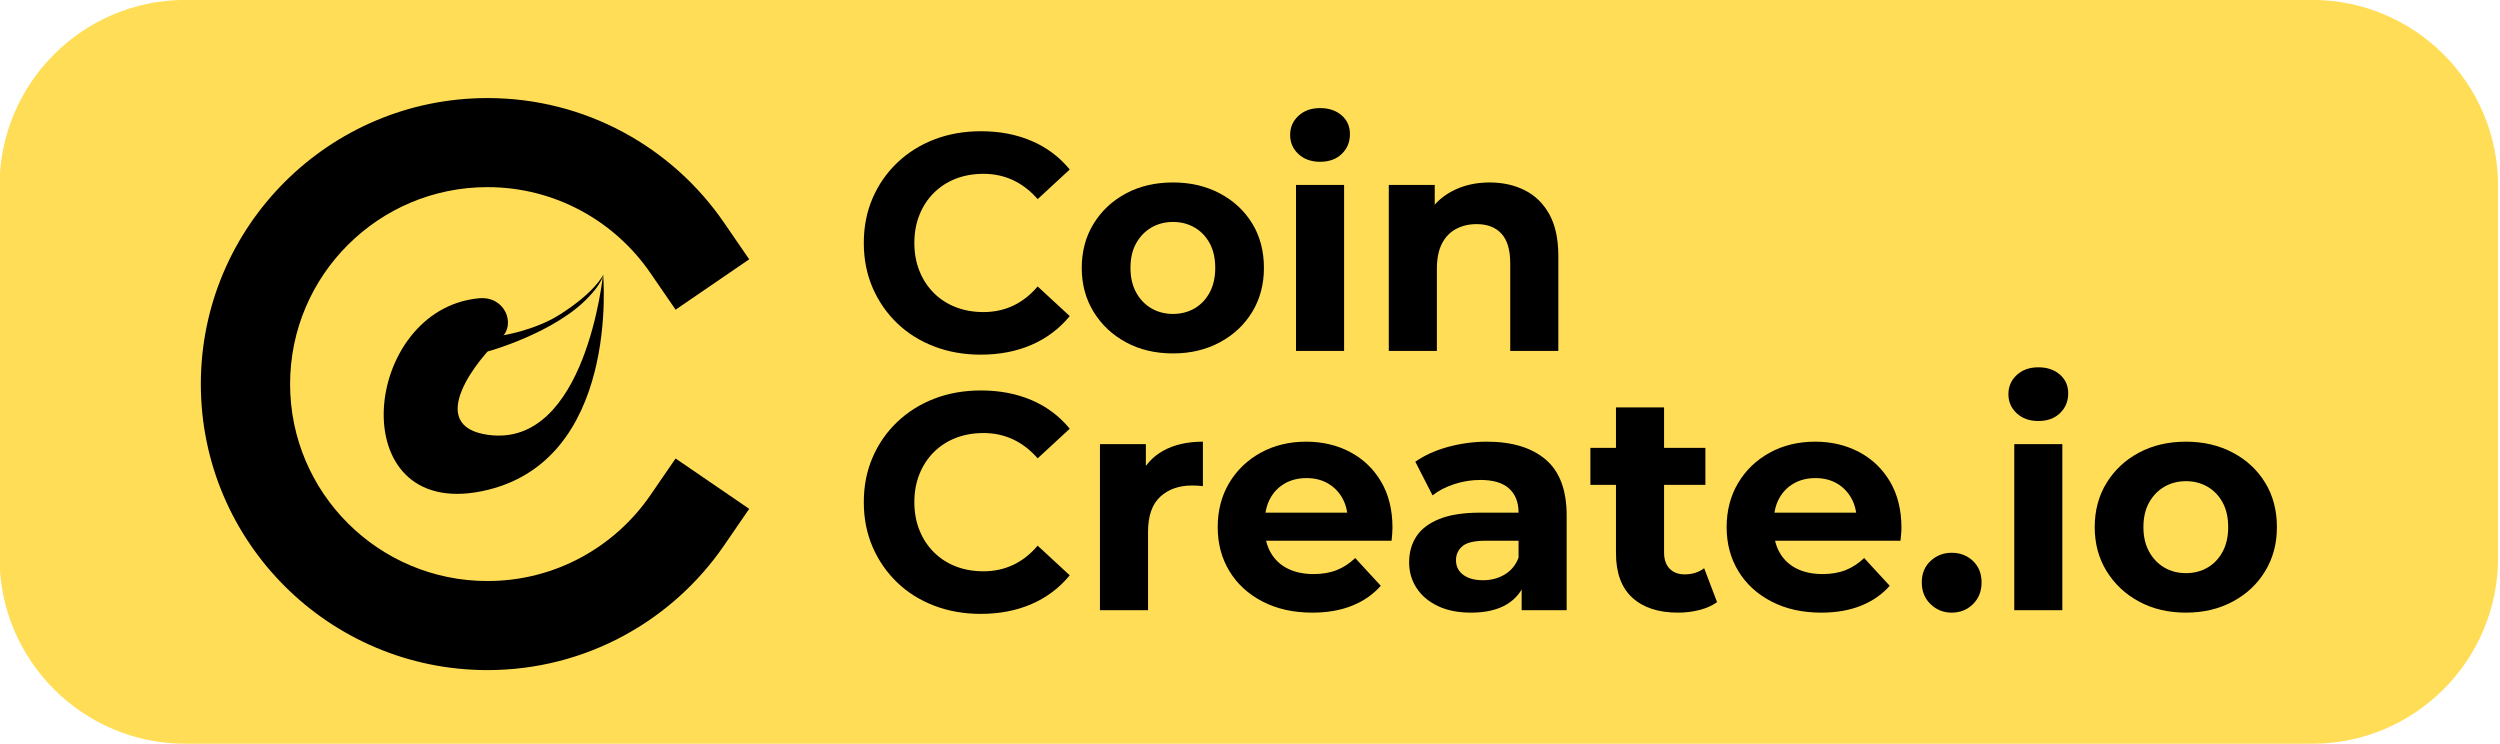
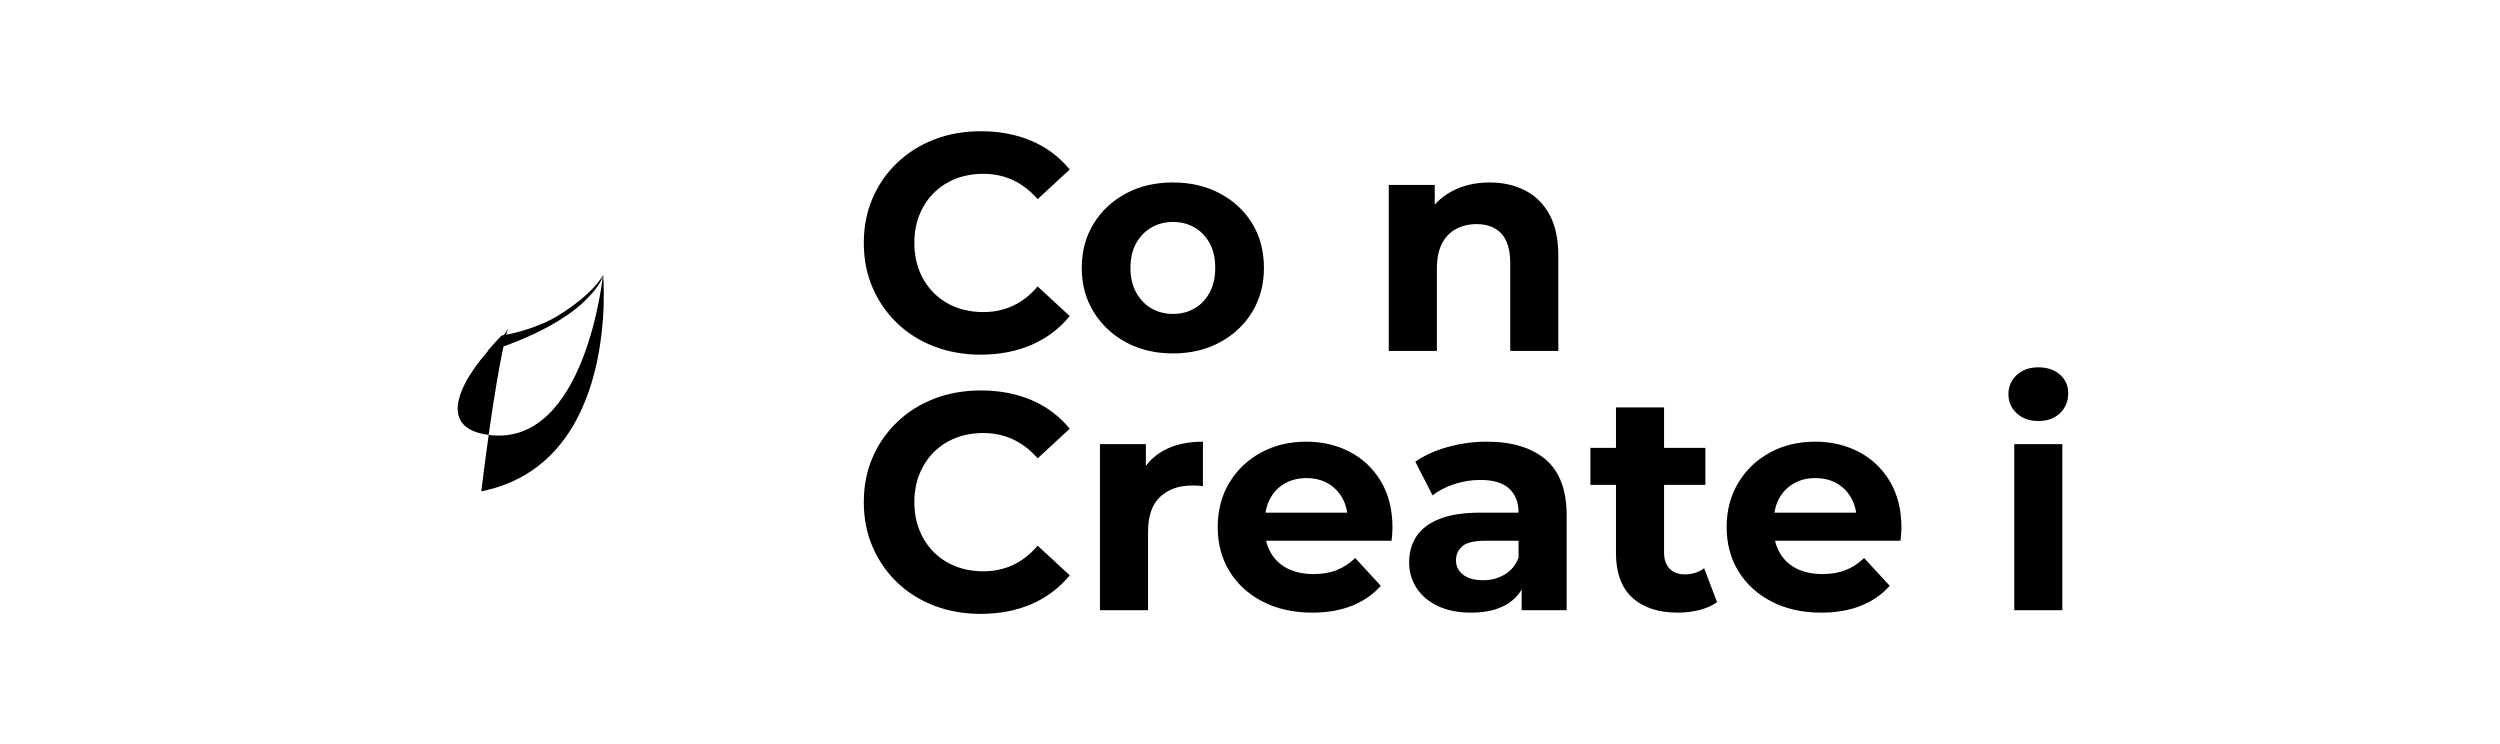
<svg xmlns="http://www.w3.org/2000/svg" width="100%" height="100%" viewBox="0 0 2858 851" version="1.1" xml:space="preserve" style="fill-rule:evenodd;clip-rule:evenodd;stroke-linejoin:round;stroke-miterlimit:2;">
  <g transform="matrix(1,0,0,1,-2268.04,2516.07)">
    <g>
      <g transform="matrix(0.775,0,0,0.865,838.014,-944.01)">
-         <path d="M5530.09,-1571.75C5530.09,-1707.39 5407.23,-1817.51 5255.91,-1817.51L2118.66,-1817.51C1967.34,-1817.51 1844.48,-1707.39 1844.48,-1571.75L1844.48,-1080.23C1844.48,-944.594 1967.34,-834.472 2118.66,-834.472L5255.91,-834.472C5407.23,-834.472 5530.09,-944.594 5530.09,-1080.23L5530.09,-1571.75Z" style="fill:rgb(255,221,87);" />
-       </g>
+         </g>
      <g transform="matrix(5.294,0,0,17.057,19902.7,-25651.4)">
        <g transform="matrix(0.113,0,0,0.035,-4222.15,1524.22)">
          <g transform="matrix(3.145,0,0,3.145,-4529.1,-401.532)">
            <g transform="matrix(0.998,0,0,0.994,648.778,82.849)">
              <path d="M3645.92,-1296.31C3667.69,-1310.1 3672.31,-1320.53 3672.49,-1320.46C3672.68,-1320.38 3670.98,-1314.69 3663.91,-1307.42C3643.72,-1285.39 3602,-1273.59 3601.98,-1273.79C3601.95,-1274 3610.43,-1283.53 3610.63,-1283.56C3610.63,-1283.56 3630.39,-1286.48 3645.92,-1296.31Z" />
            </g>
            <g transform="matrix(1,0,0,1,641.547,90.035)">
-               <path d="M3672.38,-1320.49C3672.38,-1320.49 3683.19,-1205.16 3598.35,-1188.22C3513.5,-1171.28 3525.8,-1298.99 3596.87,-1305.76C3613.05,-1307.31 3619.37,-1289.6 3610.68,-1281.96C3596.13,-1269.15 3563.36,-1227.89 3602.66,-1222.58C3661.95,-1214.57 3672.38,-1320.49 3672.38,-1320.49Z" />
+               <path d="M3672.38,-1320.49C3672.38,-1320.49 3683.19,-1205.16 3598.35,-1188.22C3613.05,-1307.31 3619.37,-1289.6 3610.68,-1281.96C3596.13,-1269.15 3563.36,-1227.89 3602.66,-1222.58C3661.95,-1214.57 3672.38,-1320.49 3672.38,-1320.49Z" />
            </g>
          </g>
-           <path d="M9128.55,-3847.88C9060.55,-3748.7 8946.44,-3683.54 8817.21,-3683.54C8609.06,-3683.54 8440.07,-3852.53 8440.07,-4060.69C8440.07,-4268.84 8609.06,-4437.83 8817.21,-4437.83C8946.44,-4437.83 9060.55,-4372.67 9128.55,-4273.49L9176.77,-4203.15L9317.44,-4299.6L9269.22,-4369.94C9170.51,-4513.91 9004.8,-4608.4 8817.21,-4608.4C8514.92,-4608.4 8269.5,-4362.98 8269.5,-4060.69C8269.5,-3758.4 8514.92,-3512.98 8817.21,-3512.98C9004.8,-3512.98 9170.51,-3607.46 9269.22,-3751.43L9317.44,-3821.77L9176.77,-3918.22L9128.55,-3847.88Z" />
        </g>
        <g transform="matrix(0.681,0,0,0.407,-4894.71,1320.38)">
          <path d="M2607.06,146.791C2601.78,146.791 2596.88,146.342 2592.35,145.444C2587.82,144.546 2583.89,143.267 2580.57,141.607C2577.25,139.947 2574.66,137.999 2572.8,135.763C2570.94,133.527 2570.01,131.071 2570.01,128.395C2570.01,125.718 2570.94,123.262 2572.8,121.026C2574.66,118.79 2577.26,116.842 2580.62,115.182C2583.97,113.522 2587.9,112.243 2592.4,111.346C2596.89,110.448 2601.81,109.999 2607.16,109.999C2613.09,109.999 2618.45,110.532 2623.24,111.6C2628.03,112.667 2632.05,114.234 2635.31,116.3L2625.14,121.179C2622.8,119.79 2620.19,118.748 2617.32,118.053C2614.46,117.359 2611.33,117.012 2607.94,117.012C2604.75,117.012 2601.81,117.283 2599.14,117.825C2596.47,118.367 2594.16,119.146 2592.2,120.162C2590.25,121.179 2588.73,122.381 2587.66,123.77C2586.58,125.159 2586.04,126.701 2586.04,128.395C2586.04,130.089 2586.58,131.63 2587.66,133.019C2588.73,134.408 2590.25,135.611 2592.2,136.627C2594.16,137.644 2596.47,138.423 2599.14,138.965C2601.81,139.507 2604.75,139.778 2607.94,139.778C2611.33,139.778 2614.46,139.431 2617.32,138.736C2620.19,138.042 2622.8,136.983 2625.14,135.56L2635.31,140.439C2632.05,142.505 2628.03,144.081 2623.24,145.165C2618.45,146.249 2613.05,146.791 2607.06,146.791Z" style="fill-rule:nonzero;" />
          <path d="M2668.06,146.588C2662.45,146.588 2657.48,145.978 2653.15,144.758C2648.82,143.538 2645.39,141.87 2642.89,139.753C2640.38,137.635 2639.12,135.221 2639.12,132.511C2639.12,129.767 2640.38,127.336 2642.89,125.219C2645.39,123.101 2648.82,121.441 2653.15,120.239C2657.48,119.036 2662.45,118.435 2668.06,118.435C2673.6,118.435 2678.55,119.036 2682.91,120.239C2687.28,121.441 2690.7,123.093 2693.18,125.193C2695.65,127.294 2696.89,129.733 2696.89,132.511C2696.89,135.221 2695.65,137.635 2693.18,139.753C2690.7,141.87 2687.28,143.538 2682.91,144.758C2678.55,145.978 2673.6,146.588 2668.06,146.588ZM2668.06,140.083C2670.6,140.083 2672.88,139.778 2674.9,139.168C2676.92,138.558 2678.51,137.686 2679.69,136.551C2680.86,135.416 2681.45,134.069 2681.45,132.511C2681.45,130.919 2680.86,129.564 2679.69,128.446C2678.51,127.328 2676.92,126.464 2674.9,125.854C2672.88,125.244 2670.6,124.939 2668.06,124.939C2665.51,124.939 2663.23,125.244 2661.21,125.854C2659.19,126.464 2657.58,127.328 2656.37,128.446C2655.17,129.564 2654.57,130.919 2654.57,132.511C2654.57,134.069 2655.17,135.416 2656.37,136.551C2657.58,137.686 2659.19,138.558 2661.21,139.168C2663.23,139.778 2665.51,140.083 2668.06,140.083Z" style="fill-rule:nonzero;" />
-           <path d="M2707.06,146.181L2707.06,118.841L2722.31,118.841L2722.31,146.181L2707.06,146.181ZM2714.68,115.03C2711.88,115.03 2709.6,114.606 2707.84,113.759C2706.08,112.912 2705.2,111.862 2705.2,110.609C2705.2,109.355 2706.08,108.305 2707.84,107.458C2709.6,106.611 2711.88,106.188 2714.68,106.188C2717.48,106.188 2719.76,106.586 2721.53,107.382C2723.28,108.178 2724.16,109.203 2724.16,110.456C2724.16,111.777 2723.3,112.87 2721.57,113.734C2719.85,114.598 2717.55,115.03 2714.68,115.03Z" style="fill-rule:nonzero;" />
          <path d="M2768.45,118.435C2772.62,118.435 2776.35,118.867 2779.64,119.73C2782.93,120.594 2785.52,121.916 2787.41,123.694C2789.3,125.473 2790.24,127.751 2790.24,130.529L2790.24,146.181L2774.99,146.181L2774.99,131.749C2774.99,129.547 2774.07,127.921 2772.21,126.87C2770.35,125.82 2767.73,125.295 2764.34,125.295C2761.93,125.295 2759.76,125.557 2757.84,126.083C2755.92,126.608 2754.42,127.412 2753.34,128.496C2752.27,129.581 2751.73,130.97 2751.73,132.663L2751.73,146.181L2736.48,146.181L2736.48,118.841L2751.05,118.841L2751.05,126.413L2748.31,124.126C2750.2,122.297 2752.9,120.891 2756.42,119.908C2759.94,118.926 2763.95,118.435 2768.45,118.435Z" style="fill-rule:nonzero;" />
          <path d="M2607.06,189.478C2601.78,189.478 2596.88,189.029 2592.35,188.131C2587.82,187.233 2583.89,185.954 2580.57,184.294C2577.25,182.634 2574.66,180.686 2572.8,178.45C2570.94,176.214 2570.01,173.758 2570.01,171.082C2570.01,168.405 2570.94,165.949 2572.8,163.713C2574.66,161.477 2577.26,159.529 2580.62,157.869C2583.97,156.209 2587.9,154.93 2592.4,154.032C2596.89,153.135 2601.81,152.686 2607.16,152.686C2613.09,152.686 2618.45,153.219 2623.24,154.286C2628.03,155.354 2632.05,156.92 2635.31,158.987L2625.14,163.865C2622.8,162.476 2620.19,161.435 2617.32,160.74C2614.46,160.046 2611.33,159.698 2607.94,159.698C2604.75,159.698 2601.81,159.969 2599.14,160.512C2596.47,161.054 2594.16,161.833 2592.2,162.849C2590.25,163.865 2588.73,165.068 2587.66,166.457C2586.58,167.846 2586.04,169.388 2586.04,171.082C2586.04,172.775 2586.58,174.317 2587.66,175.706C2588.73,177.095 2590.25,178.298 2592.2,179.314C2594.16,180.33 2596.47,181.11 2599.14,181.652C2601.81,182.194 2604.75,182.465 2607.94,182.465C2611.33,182.465 2614.46,182.117 2617.32,181.423C2620.19,180.728 2622.8,179.67 2625.14,178.247L2635.31,183.125C2632.05,185.192 2628.03,186.767 2623.24,187.851C2618.45,188.935 2613.05,189.478 2607.06,189.478Z" style="fill-rule:nonzero;" />
          <path d="M2644.89,188.868L2644.89,161.528L2659.45,161.528L2659.45,169.252L2657.4,167.016C2658.97,165.085 2661.47,163.62 2664.93,162.62C2668.38,161.621 2672.59,161.121 2677.54,161.121L2677.54,168.439C2676.89,168.405 2676.3,168.38 2675.78,168.363C2675.26,168.346 2674.7,168.337 2674.12,168.337C2669.95,168.337 2666.57,168.956 2664,170.192C2661.43,171.429 2660.14,173.351 2660.14,175.96L2660.14,188.868L2644.89,188.868Z" style="fill-rule:nonzero;" />
          <path d="M2712.24,189.274C2706.24,189.274 2700.98,188.664 2696.45,187.445C2691.92,186.225 2688.42,184.557 2685.94,182.439C2683.47,180.322 2682.23,177.908 2682.23,175.198C2682.23,172.454 2683.45,170.023 2685.89,167.905C2688.34,165.788 2691.68,164.128 2695.91,162.925C2700.15,161.723 2704.94,161.121 2710.28,161.121C2715.43,161.121 2720.08,161.689 2724.21,162.824C2728.35,163.959 2731.63,165.585 2734.04,167.702C2736.45,169.82 2737.65,172.352 2737.65,175.299C2737.65,175.604 2737.62,175.952 2737.56,176.341C2737.49,176.731 2737.43,177.095 2737.36,177.434L2694.64,177.434L2694.64,172.809L2729.35,172.809L2723.48,174.181C2723.48,172.759 2722.93,171.522 2721.82,170.472C2720.71,169.422 2719.18,168.6 2717.22,168.007C2715.27,167.414 2712.99,167.118 2710.38,167.118C2707.78,167.118 2705.48,167.414 2703.49,168.007C2701.5,168.6 2699.95,169.43 2698.85,170.497C2697.74,171.564 2697.18,172.826 2697.18,174.283L2697.18,175.503C2697.18,176.993 2697.82,178.306 2699.09,179.441C2700.36,180.576 2702.15,181.44 2704.47,182.033C2706.78,182.626 2709.5,182.922 2712.63,182.922C2715.43,182.922 2717.89,182.702 2720.01,182.261C2722.13,181.821 2724.07,181.16 2725.83,180.28L2733.94,184.853C2731.53,186.276 2728.5,187.369 2724.85,188.131C2721.2,188.893 2717,189.274 2712.24,189.274Z" style="fill-rule:nonzero;" />
          <path d="M2778.61,188.868L2778.61,183.532L2777.63,182.363L2777.63,172.809C2777.63,171.115 2776.64,169.794 2774.65,168.846C2772.66,167.897 2769.62,167.423 2765.51,167.423C2762.71,167.423 2759.96,167.651 2757.25,168.109C2754.55,168.566 2752.25,169.184 2750.36,169.964L2744.89,164.424C2747.75,163.374 2751.21,162.561 2755.25,161.985C2759.29,161.409 2763.39,161.121 2767.57,161.121C2775.58,161.121 2781.8,162.104 2786.24,164.069C2790.67,166.034 2792.88,169.1 2792.88,173.267L2792.88,188.868L2778.61,188.868ZM2762.58,189.274C2758.47,189.274 2754.95,188.91 2752.02,188.182C2749.09,187.453 2746.84,186.462 2745.28,185.209C2743.71,183.955 2742.93,182.549 2742.93,180.991C2742.93,179.365 2743.7,177.942 2745.23,176.722C2746.76,175.503 2749.19,174.546 2752.51,173.851C2755.84,173.157 2760.17,172.809 2765.51,172.809L2779.49,172.809L2779.49,177.434L2767.17,177.434C2763.59,177.434 2761.13,177.739 2759.79,178.348C2758.46,178.958 2757.79,179.721 2757.79,180.635C2757.79,181.652 2758.56,182.456 2760.09,183.049C2761.62,183.642 2763.72,183.938 2766.39,183.938C2768.93,183.938 2771.21,183.625 2773.23,182.998C2775.26,182.372 2776.72,181.448 2777.63,180.229L2779.98,183.888C2778.87,185.649 2776.85,186.987 2773.92,187.902C2770.99,188.817 2767.21,189.274 2762.58,189.274Z" style="fill-rule:nonzero;" />
          <path d="M2828.17,189.274C2821.98,189.274 2817.16,188.453 2813.7,186.81C2810.25,185.167 2808.52,182.719 2808.52,179.466L2808.52,155.481L2823.77,155.481L2823.77,179.365C2823.77,180.517 2824.36,181.406 2825.53,182.033C2826.7,182.66 2828.3,182.973 2830.32,182.973C2832.73,182.973 2834.78,182.634 2836.48,181.957L2840.58,187.546C2839.02,188.122 2837.15,188.554 2834.96,188.842C2832.78,189.13 2830.52,189.274 2828.17,189.274ZM2800.41,168.236L2800.41,162.138L2836.87,162.138L2836.87,168.236L2800.41,168.236Z" style="fill-rule:nonzero;" />
          <path d="M2873.62,189.274C2867.63,189.274 2862.37,188.664 2857.84,187.445C2853.31,186.225 2849.8,184.557 2847.33,182.439C2844.85,180.322 2843.61,177.908 2843.61,175.198C2843.61,172.454 2844.84,170.023 2847.28,167.905C2849.72,165.788 2853.06,164.128 2857.3,162.925C2861.53,161.723 2866.33,161.121 2871.67,161.121C2876.82,161.121 2881.46,161.689 2885.6,162.824C2889.74,163.959 2893.01,165.585 2895.42,167.702C2897.83,169.82 2899.04,172.352 2899.04,175.299C2899.04,175.604 2899.01,175.952 2898.94,176.341C2898.88,176.731 2898.81,177.095 2898.74,177.434L2856.03,177.434L2856.03,172.809L2890.73,172.809L2884.87,174.181C2884.87,172.759 2884.31,171.522 2883.2,170.472C2882.1,169.422 2880.56,168.6 2878.61,168.007C2876.65,167.414 2874.37,167.118 2871.77,167.118C2869.16,167.118 2866.86,167.414 2864.88,168.007C2862.89,168.6 2861.34,169.43 2860.23,170.497C2859.12,171.564 2858.57,172.826 2858.57,174.283L2858.57,175.503C2858.57,176.993 2859.21,178.306 2860.48,179.441C2861.75,180.576 2863.54,181.44 2865.85,182.033C2868.17,182.626 2870.89,182.922 2874.01,182.922C2876.82,182.922 2879.28,182.702 2881.39,182.261C2883.51,181.821 2885.45,181.16 2887.21,180.28L2895.32,184.853C2892.91,186.276 2889.88,187.369 2886.23,188.131C2882.58,188.893 2878.38,189.274 2873.62,189.274Z" style="fill-rule:nonzero;" />
-           <path d="M2914.97,189.274C2912.37,189.274 2910.13,188.808 2908.28,187.877C2906.42,186.945 2905.49,185.751 2905.49,184.294C2905.49,182.837 2906.42,181.66 2908.28,180.762C2910.13,179.865 2912.37,179.416 2914.97,179.416C2917.64,179.416 2919.89,179.865 2921.72,180.762C2923.54,181.66 2924.45,182.837 2924.45,184.294C2924.45,185.751 2923.54,186.945 2921.72,187.877C2919.89,188.808 2917.64,189.274 2914.97,189.274Z" style="fill-rule:nonzero;" />
          <path d="M2934.82,188.868L2934.82,161.528L2950.06,161.528L2950.06,188.868L2934.82,188.868ZM2942.44,157.717C2939.64,157.717 2937.36,157.293 2935.6,156.446C2933.84,155.599 2932.96,154.549 2932.96,153.295C2932.96,152.042 2933.84,150.992 2935.6,150.145C2937.36,149.298 2939.64,148.874 2942.44,148.874C2945.24,148.874 2947.52,149.272 2949.28,150.069C2951.04,150.865 2951.92,151.889 2951.92,153.143C2951.92,154.464 2951.06,155.557 2949.33,156.421C2947.6,157.285 2945.31,157.717 2942.44,157.717Z" style="fill-rule:nonzero;" />
-           <path d="M2989.26,189.274C2983.66,189.274 2978.69,188.664 2974.36,187.445C2970.02,186.225 2966.6,184.557 2964.09,182.439C2961.58,180.322 2960.33,177.908 2960.33,175.198C2960.33,172.454 2961.58,170.023 2964.09,167.905C2966.6,165.788 2970.02,164.128 2974.36,162.925C2978.69,161.723 2983.66,161.121 2989.26,161.121C2994.8,161.121 2999.75,161.723 3004.12,162.925C3008.49,164.128 3011.91,165.78 3014.38,167.88C3016.86,169.981 3018.1,172.42 3018.1,175.198C3018.1,177.908 3016.86,180.322 3014.38,182.439C3011.91,184.557 3008.49,186.225 3004.12,187.445C2999.75,188.664 2994.8,189.274 2989.26,189.274ZM2989.26,182.77C2991.8,182.77 2994.08,182.465 2996.1,181.855C2998.12,181.245 2999.72,180.373 3000.89,179.238C3002.07,178.103 3002.65,176.756 3002.65,175.198C3002.65,173.606 3002.07,172.25 3000.89,171.132C2999.72,170.014 2998.12,169.151 2996.1,168.541C2994.08,167.931 2991.8,167.626 2989.26,167.626C2986.72,167.626 2984.44,167.931 2982.42,168.541C2980.4,169.151 2978.79,170.014 2977.58,171.132C2976.38,172.25 2975.77,173.606 2975.77,175.198C2975.77,176.756 2976.38,178.103 2977.58,179.238C2978.79,180.373 2980.4,181.245 2982.42,181.855C2984.44,182.465 2986.72,182.77 2989.26,182.77Z" style="fill-rule:nonzero;" />
        </g>
      </g>
    </g>
  </g>
</svg>